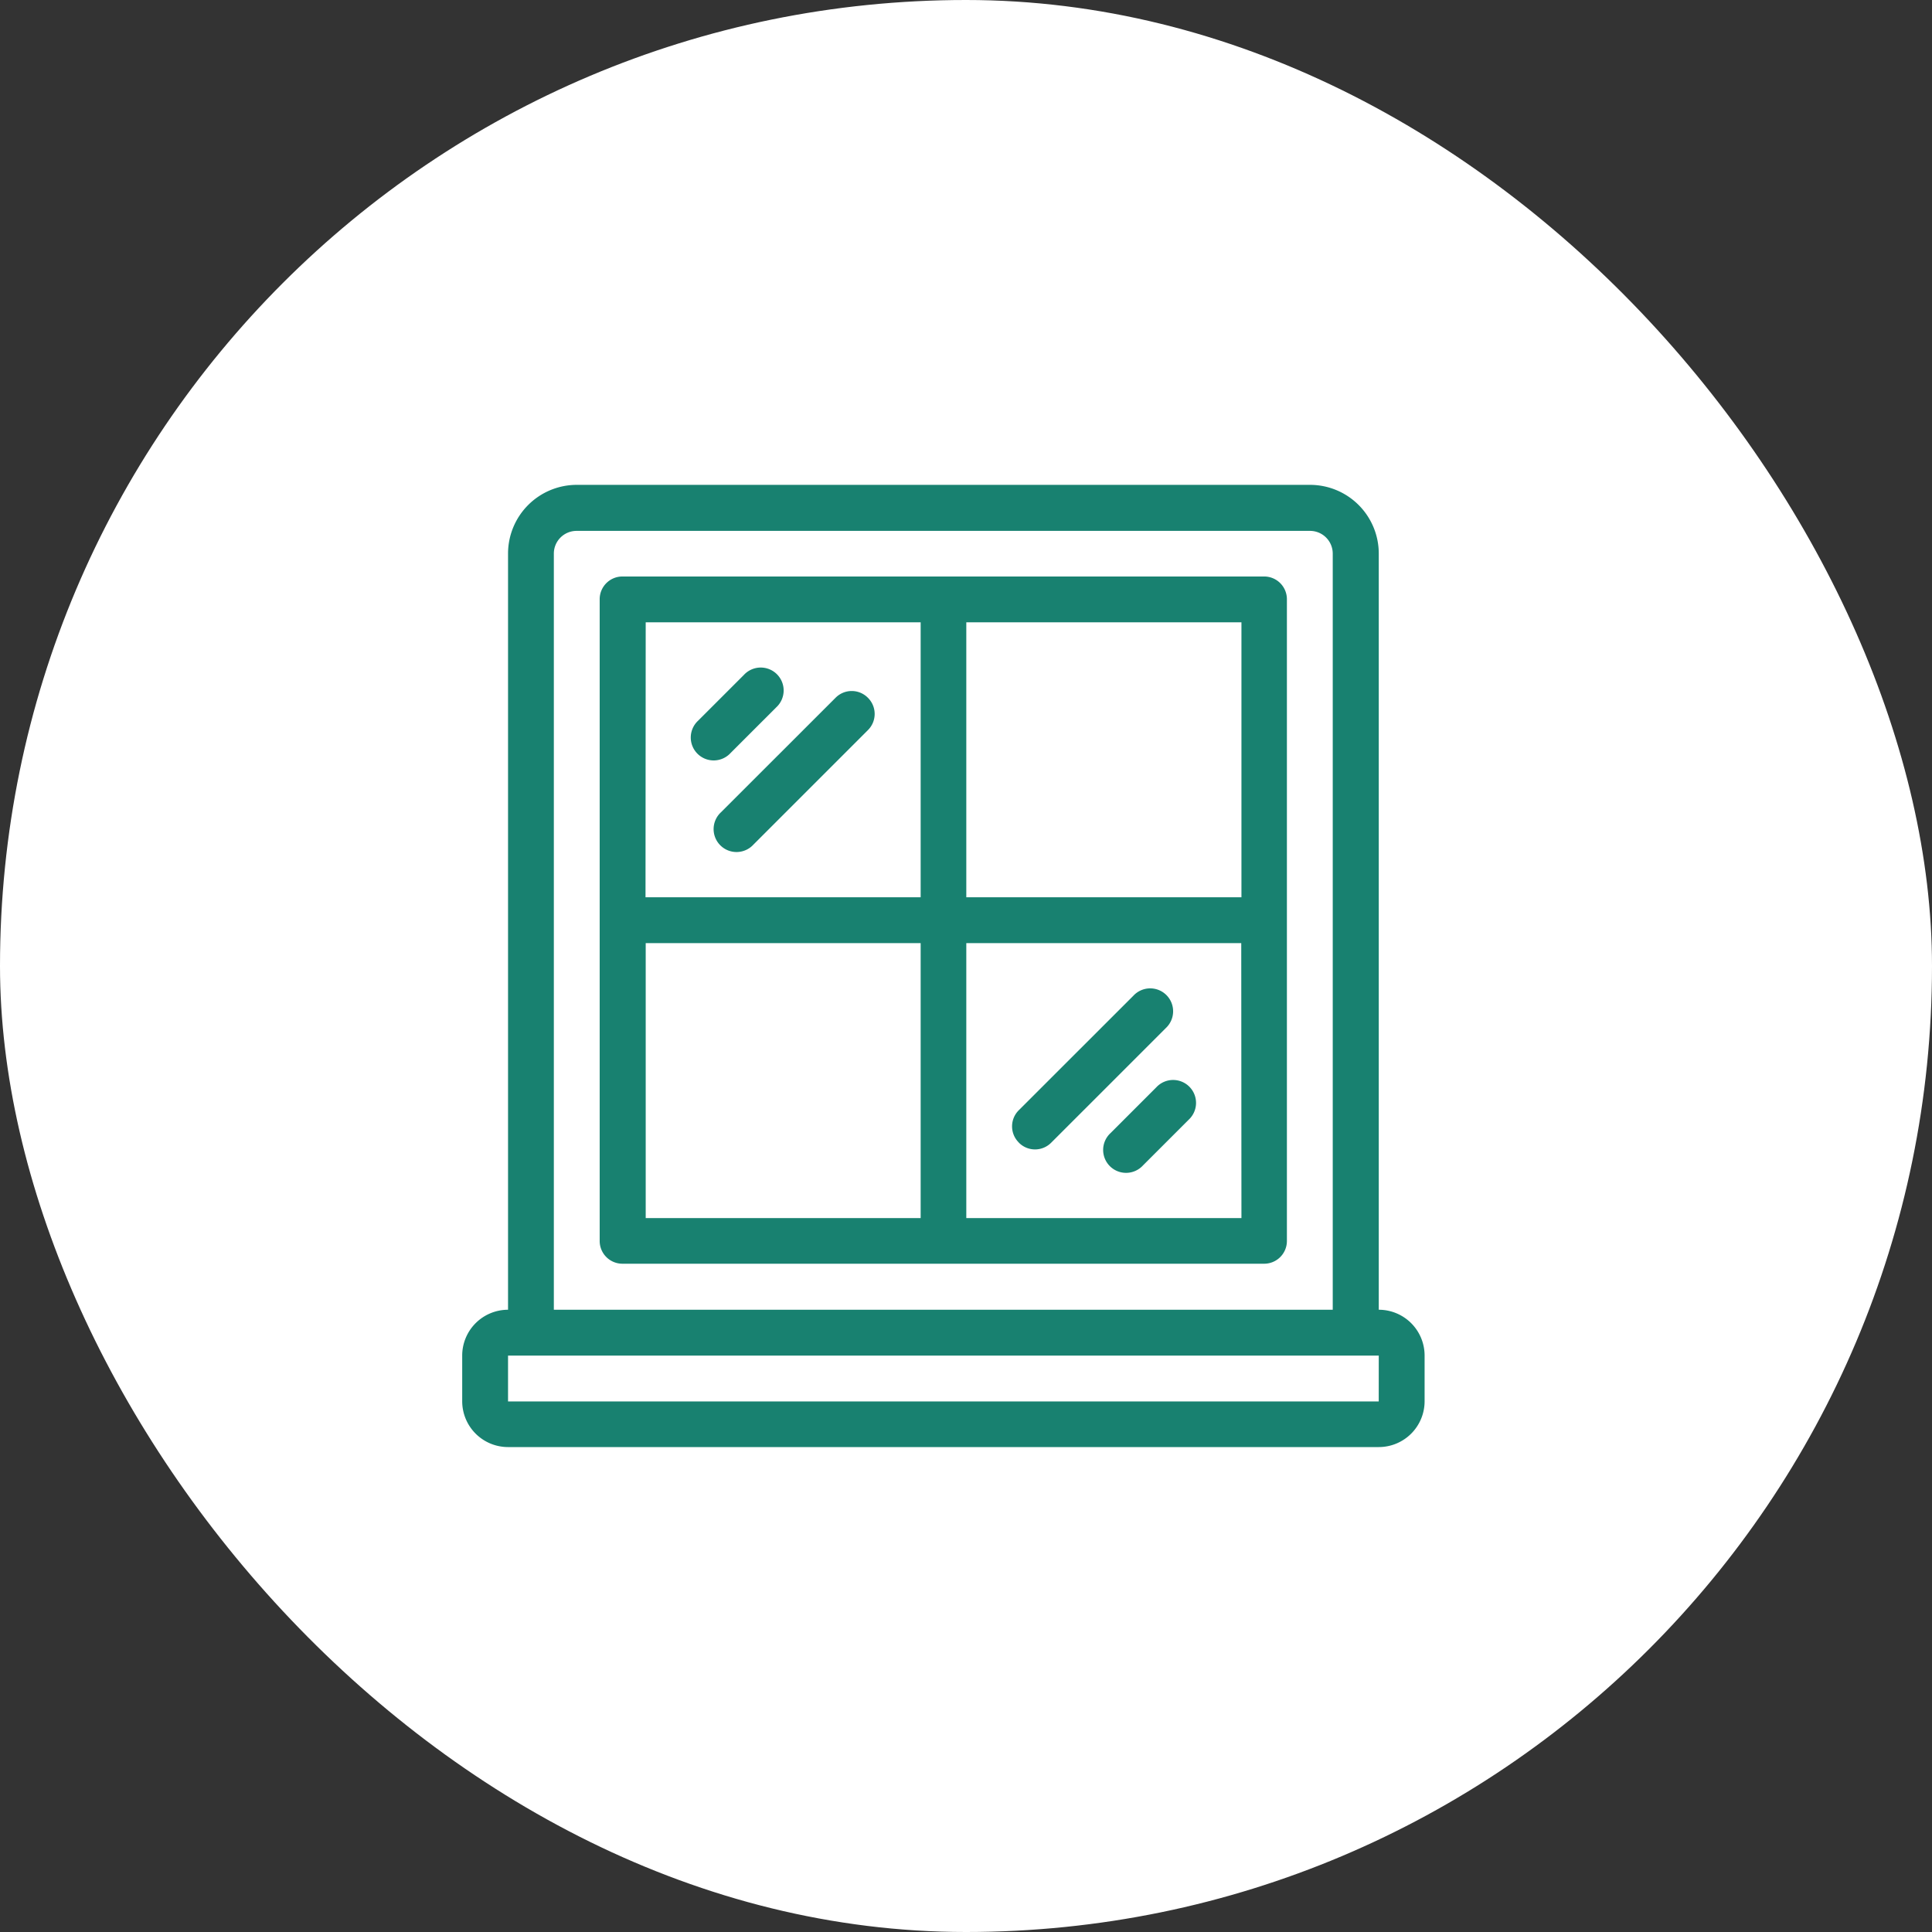
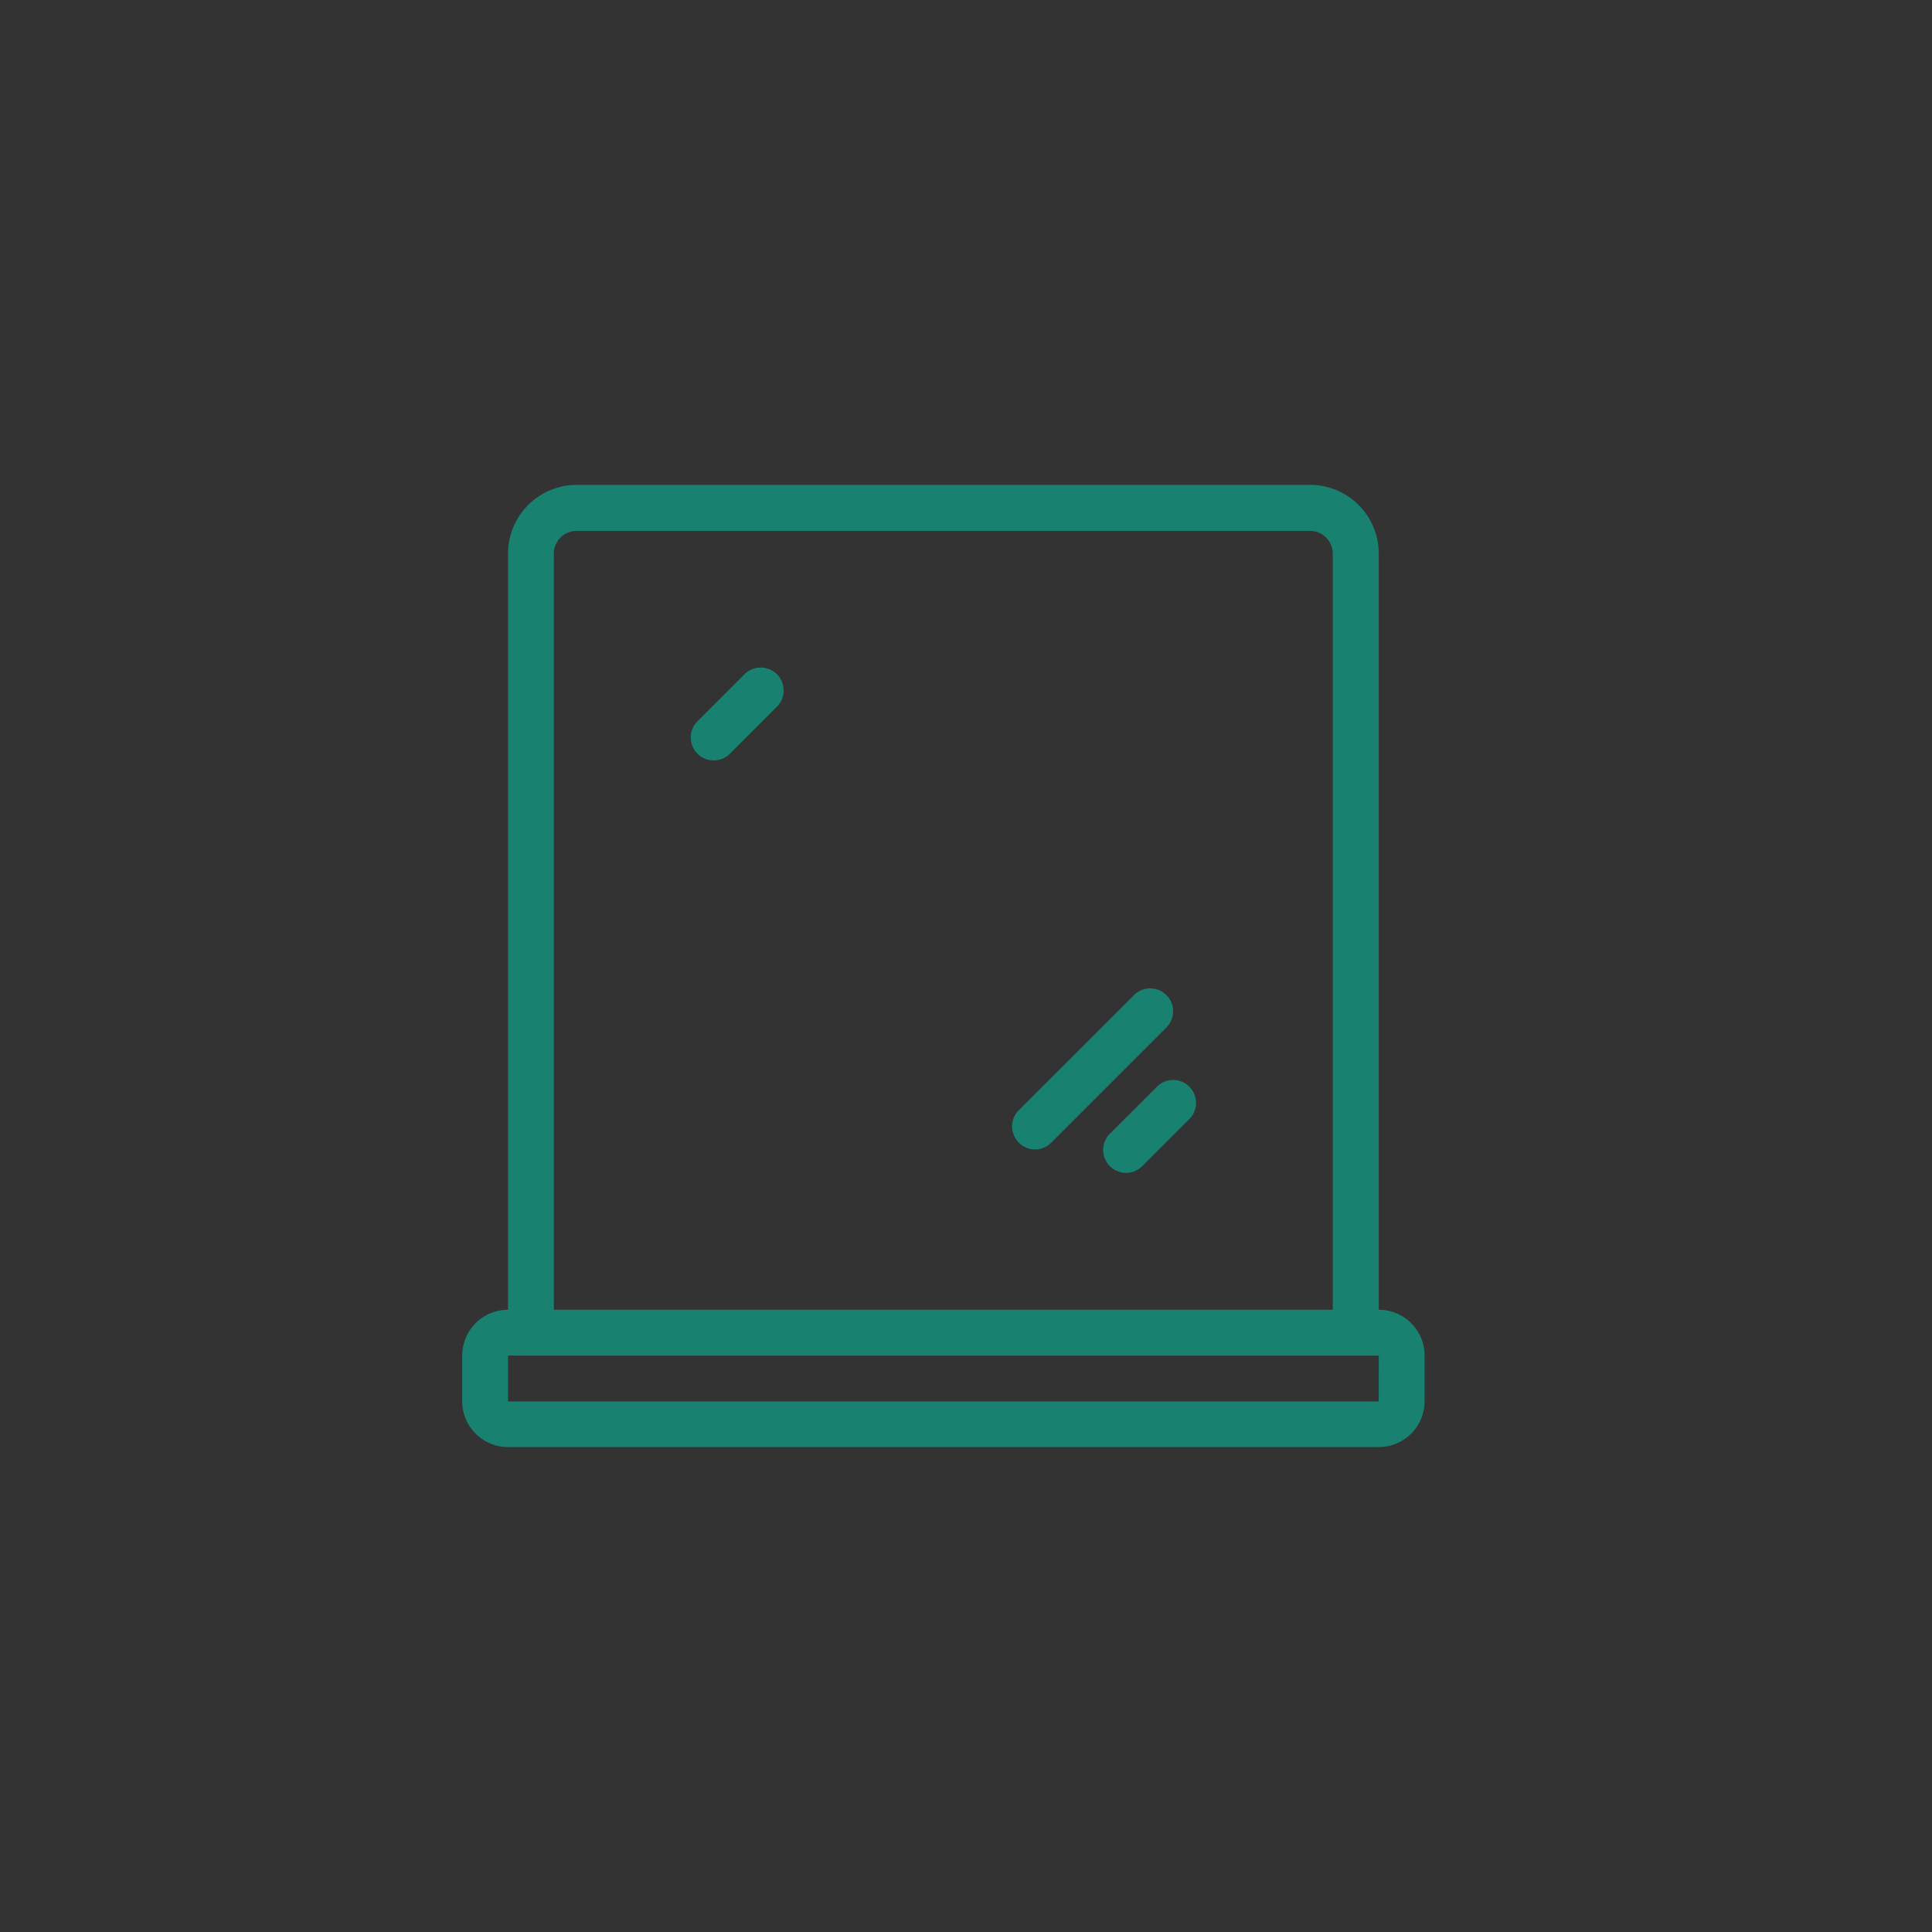
<svg xmlns="http://www.w3.org/2000/svg" width="51" height="51" viewBox="0 0 51 51">
  <rect x="0" y="0" width="51" height="51" fill="#333333" stroke="none" />
  <g data-name="Grupo 104" transform="translate(-1106 -2619)">
-     <rect width="51" height="51" fill="#fff" data-name="Rectángulo 118" rx="25.5" transform="translate(1106 2619)" />
    <g fill="#188170">
      <path d="M1142.396 2653.574v-19.96a1.815 1.815 0 0 0-1.815-1.815h-19.356a1.815 1.815 0 0 0-1.814 1.815v19.96a1.21 1.21 0 0 0-1.21 1.21v1.21a1.21 1.21 0 0 0 1.21 1.205h22.985a1.21 1.21 0 0 0 1.21-1.21v-1.21a1.21 1.21 0 0 0-1.21-1.205Zm-21.776-19.96a.6.6 0 0 1 .6-.6h19.361a.6.6 0 0 1 .6.6v19.96h-20.561Zm21.775 22.38h-22.984v-1.21h22.985Z" data-name="Trazado 249" />
-       <path d="M1139.371 2634.218h-16.941a.6.6 0 0 0-.6.6v16.941a.6.6 0 0 0 .6.6h16.941a.6.6 0 0 0 .6-.6v-16.941a.6.6 0 0 0-.6-.6Zm-.6 1.21v7.258h-7.263v-7.258Zm-15.726 0h7.258v7.258h-7.263Zm0 15.726v-7.258h7.258v7.258Zm15.726 0h-7.263v-7.258h7.258Z" data-name="Trazado 250" />
      <path d="m1125.283 2638.88 1.21-1.21a.605.605 0 1 0-.855-.855l-1.21 1.21a.605.605 0 1 0 .855.855Z" data-name="Trazado 251" />
      <path d="m1136.524 2647.702-1.21 1.21a.605.605 0 1 0 .855.855l1.21-1.21a.605.605 0 1 0-.855-.855Z" data-name="Trazado 252" />
-       <path d="M1128.911 2637.42a.6.6 0 0 0-.855 0l-3.025 3.023a.605.605 0 1 0 .855.855l3.024-3.024a.6.6 0 0 0 0-.855Z" data-name="Trazado 253" />
      <path d="M1132.895 2649.163a.6.6 0 0 0 .855 0l3.024-3.024a.605.605 0 1 0-.855-.855l-3.024 3.022a.6.6 0 0 0 0 .855Z" data-name="Trazado 254" />
    </g>
  </g>
</svg>